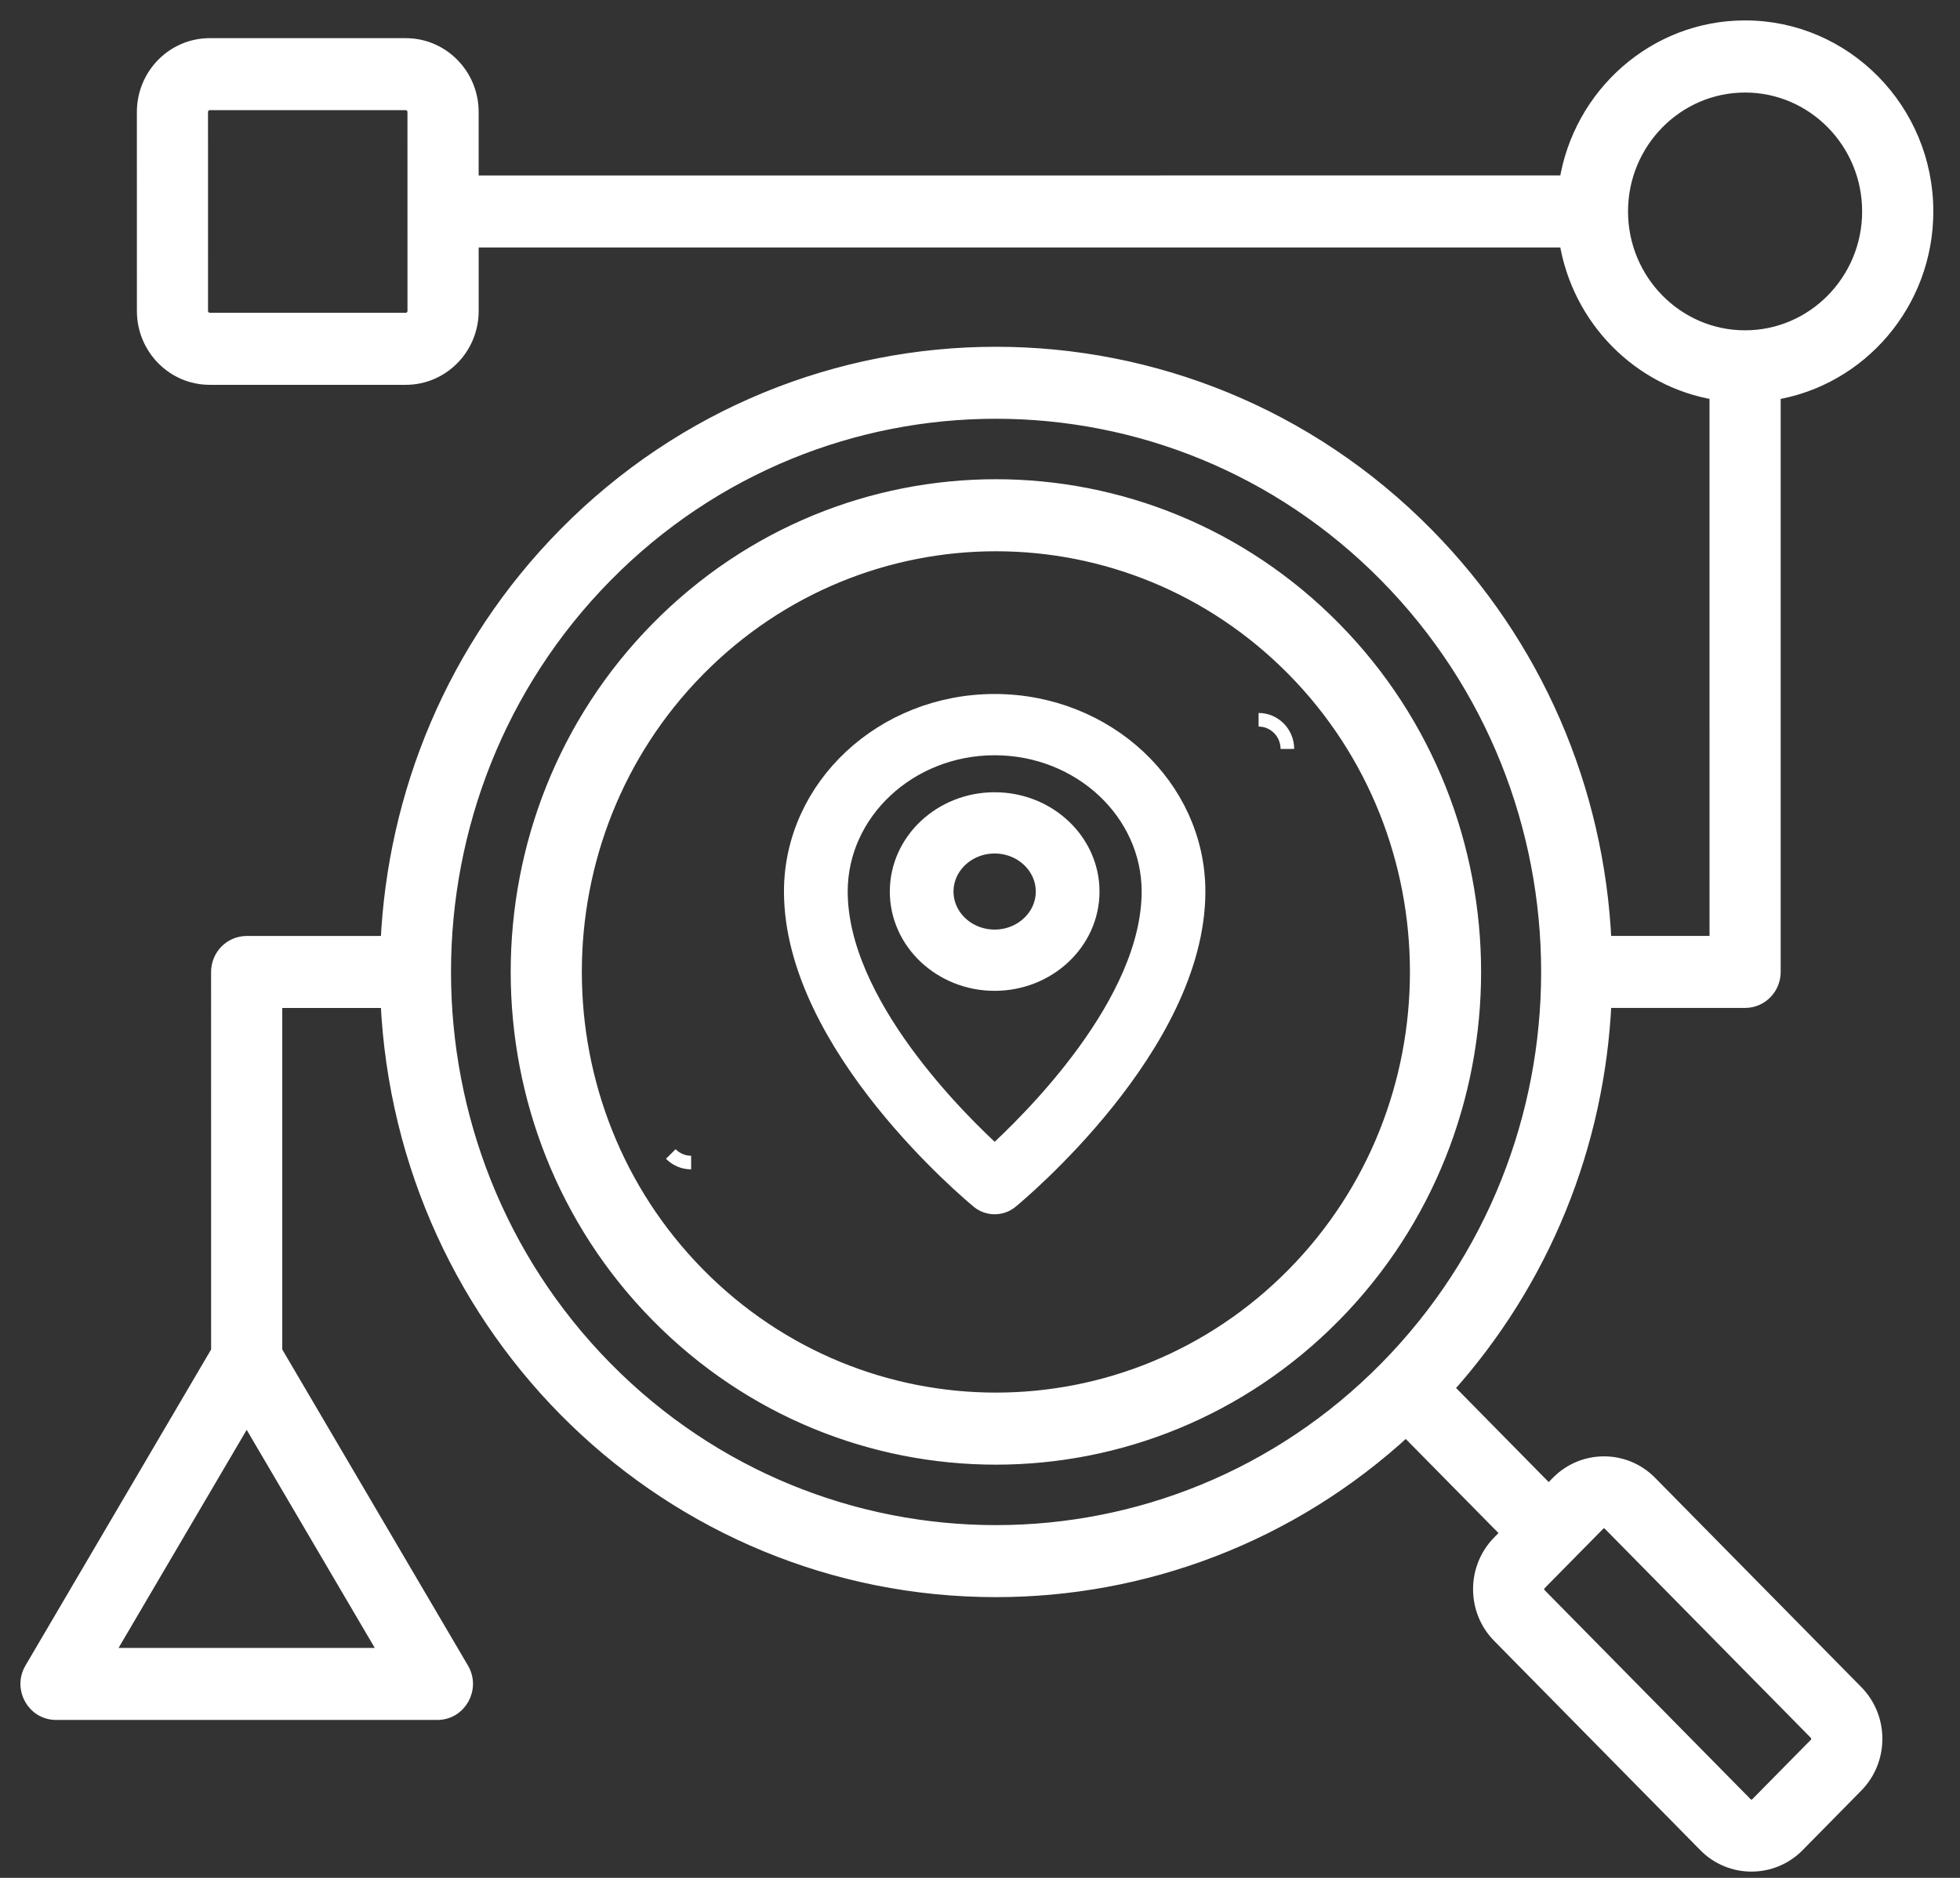
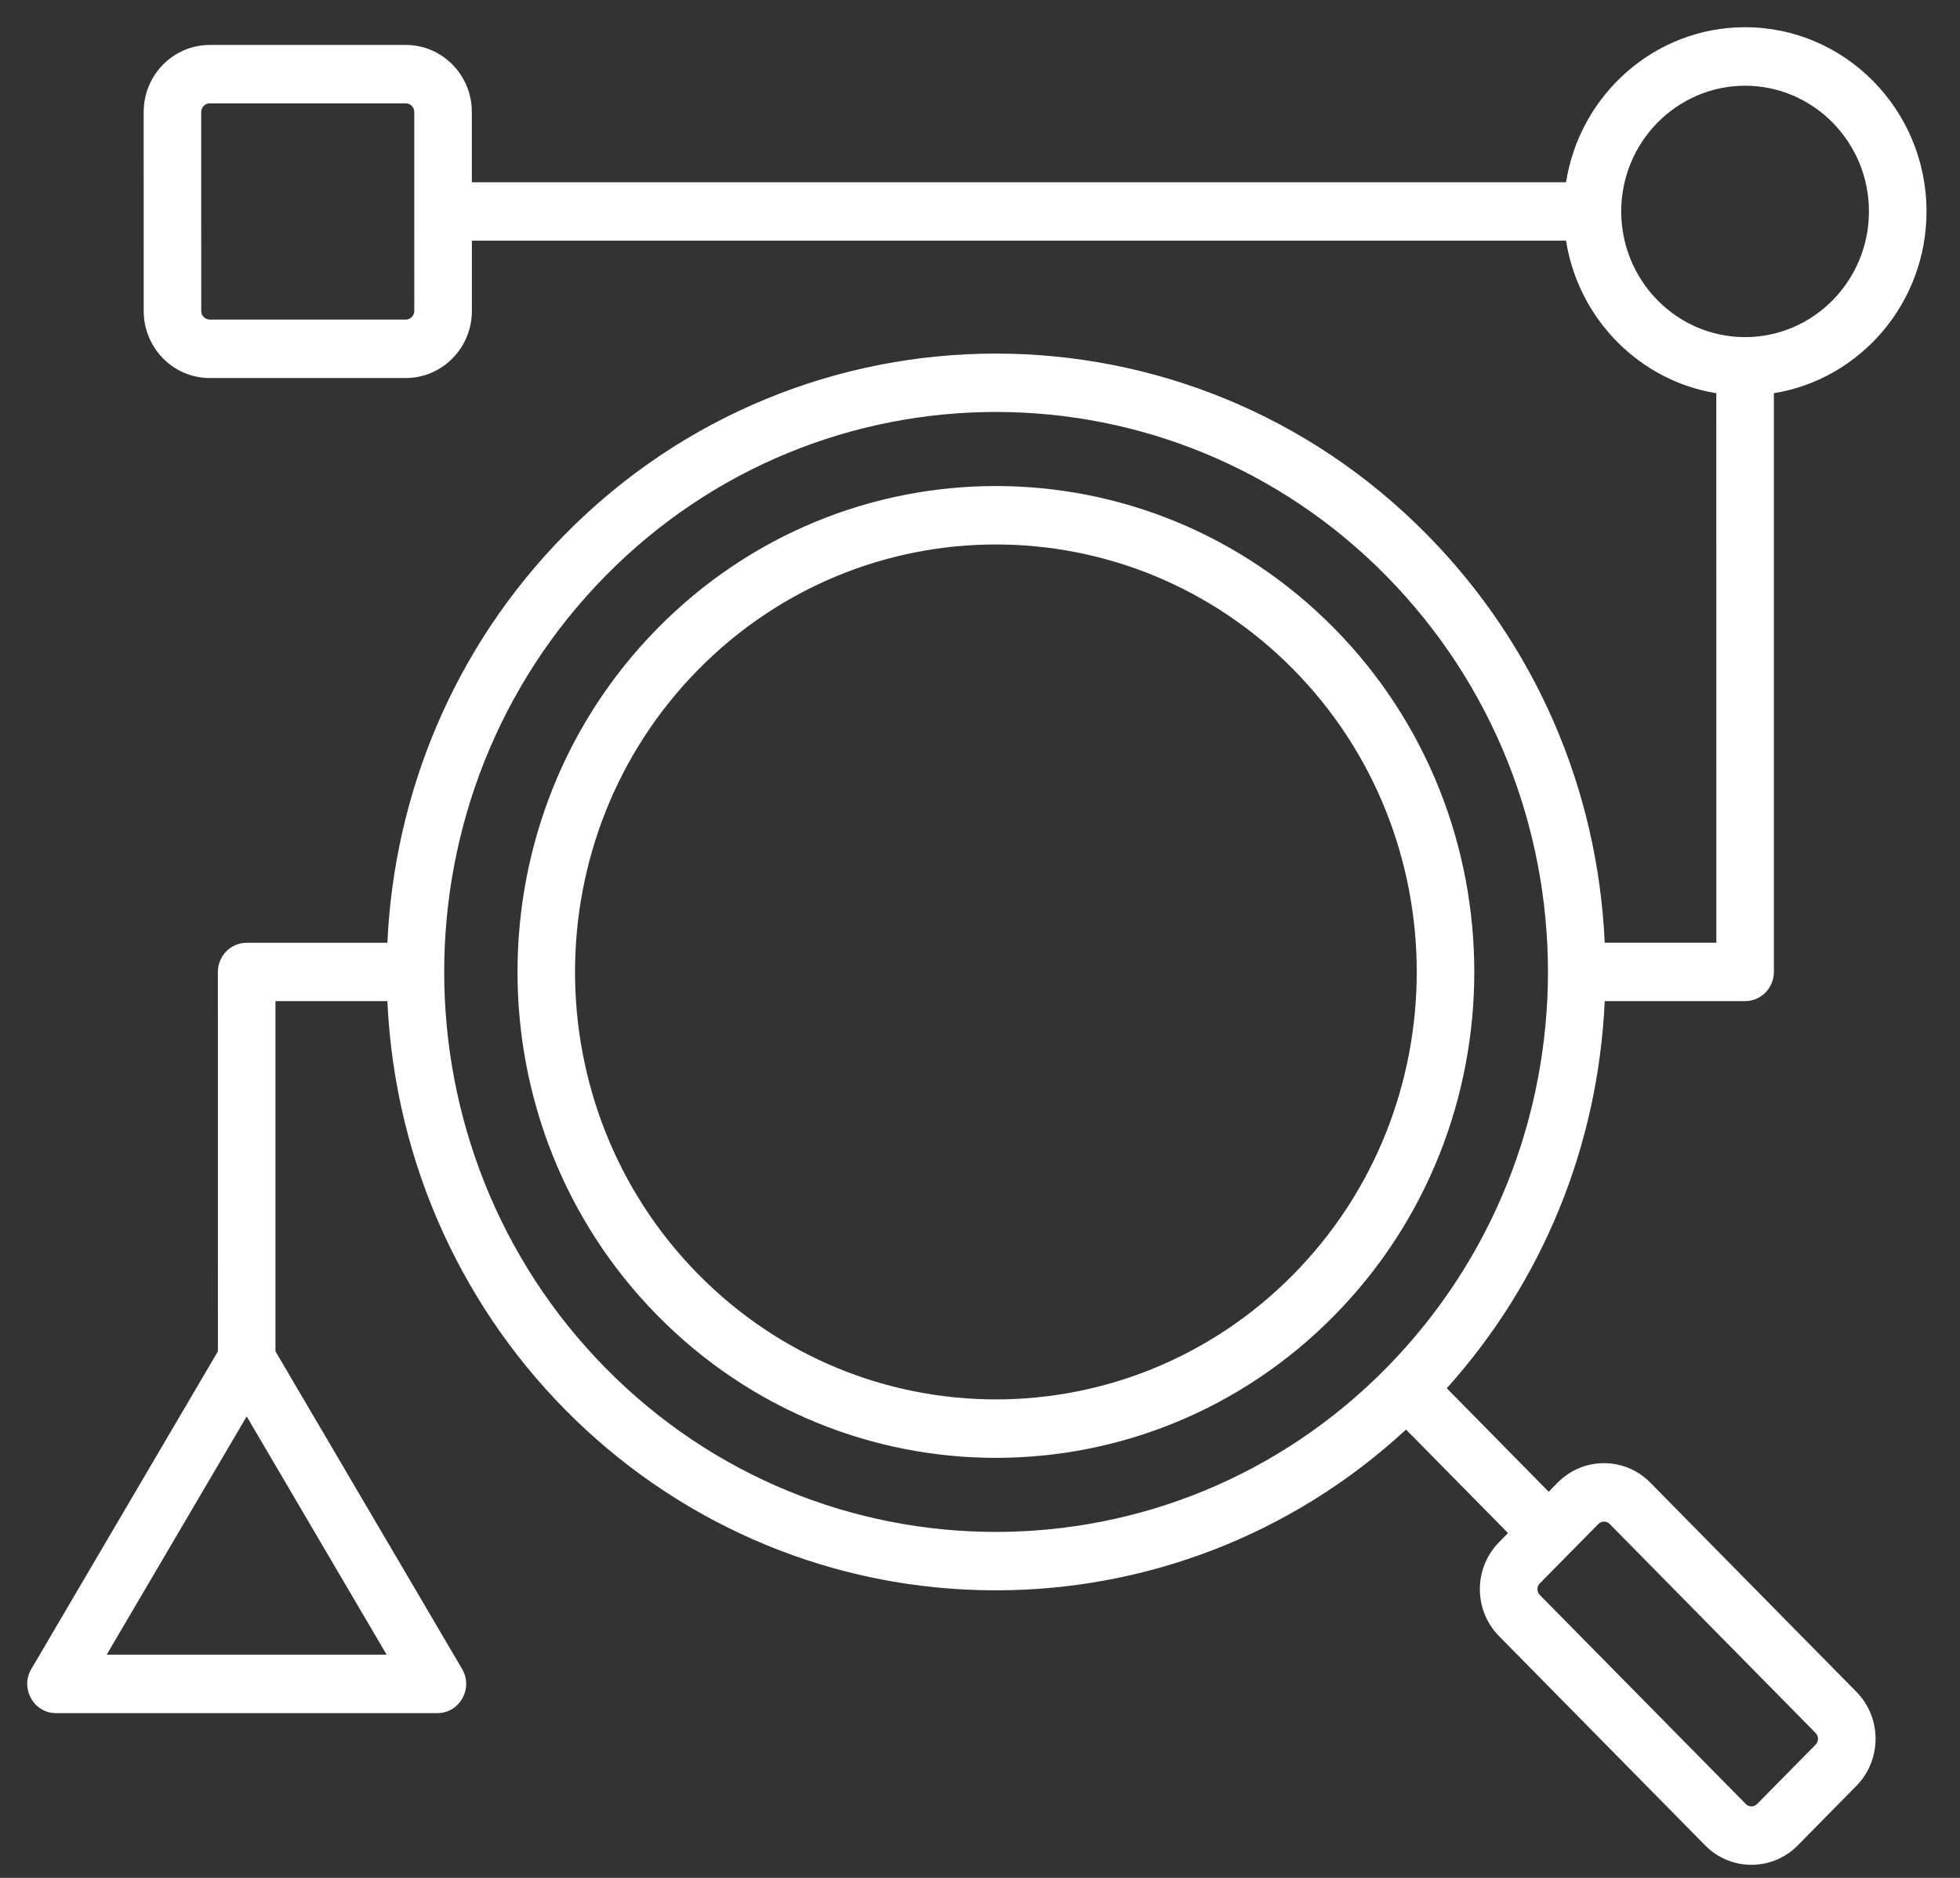
<svg xmlns="http://www.w3.org/2000/svg" width="72" height="69" viewBox="0 0 72 69" fill="none">
  <rect x="0" y="0" width="72" height="69" fill="#333333" stroke="none" />
  <path fill-rule="evenodd" clip-rule="evenodd" d="M66.702 64.099L64.544 66.289C64.432 66.402 64.244 66.402 64.135 66.289L56.56 58.601C56.45 58.488 56.45 58.297 56.56 58.184L58.718 55.994C58.828 55.881 59.017 55.881 59.128 55.994L66.702 63.683C66.811 63.797 66.811 63.985 66.702 64.099ZM22.248 50.27C30.154 58.295 43.016 58.295 50.921 50.269C58.845 42.224 58.844 29.201 50.92 21.156C43.015 13.13 30.152 13.131 22.247 21.156C14.341 29.184 14.341 42.243 22.248 50.27ZM3.918 60.801L9.062 52.044L14.204 60.801L3.918 60.801ZM59.555 7.77C59.555 5.222 61.596 3.151 64.105 3.15C66.614 3.15 68.655 5.222 68.655 7.769C68.655 10.315 66.614 12.387 64.105 12.387C61.596 12.388 59.556 10.315 59.555 7.77ZM15.219 11.428C15.219 11.599 15.076 11.743 14.907 11.743L7.703 11.743C7.536 11.743 7.392 11.599 7.392 11.428L7.391 4.115C7.391 3.943 7.536 3.797 7.703 3.797L14.907 3.797C15.076 3.797 15.218 3.943 15.218 4.115L15.219 11.428ZM60.622 54.476C59.685 53.524 58.16 53.524 57.222 54.476L56.891 54.813L53.147 51.01C56.675 47.079 58.708 42.098 58.949 36.785L64.106 36.785C64.689 36.785 65.163 36.305 65.163 35.712L65.163 14.448C68.337 13.933 70.77 11.134 70.77 7.769C70.77 4.038 67.78 1 64.105 1C60.79 1 58.034 3.473 57.528 6.696L17.333 6.697V4.114C17.333 2.755 16.245 1.652 14.907 1.652L7.703 1.652C6.366 1.652 5.278 2.756 5.278 4.115L5.279 11.428C5.279 12.786 6.366 13.89 7.704 13.89L14.907 13.89C16.245 13.89 17.334 12.786 17.334 11.427V8.844L57.528 8.843C57.98 11.715 60.22 13.989 63.048 14.448L63.049 34.639L58.949 34.639C58.691 28.97 56.394 23.678 52.416 19.639C43.686 10.776 29.482 10.776 20.751 19.64C16.655 23.798 14.482 29.182 14.23 34.64L9.062 34.641C8.781 34.641 8.513 34.754 8.314 34.955C8.116 35.156 8.005 35.429 8.004 35.714L8.005 49.653L1.151 61.325C0.73 62.039 1.239 62.947 2.059 62.947L16.067 62.947C16.889 62.947 17.394 62.037 16.975 61.325L10.119 49.653L10.119 36.786L14.23 36.786C14.791 48.929 24.622 58.435 36.585 58.435C41.989 58.435 47.393 56.464 51.65 52.527L55.397 56.33L55.066 56.667C54.128 57.619 54.128 59.167 55.066 60.117L62.64 67.808C63.574 68.757 65.103 68.757 66.039 67.808L68.196 65.617C69.133 64.664 69.133 63.116 68.195 62.164L60.622 54.476ZM47.522 46.817C53.551 40.693 53.551 30.731 47.521 24.607C41.478 18.471 31.689 18.473 25.646 24.608C19.616 30.732 19.616 40.694 25.646 46.818C31.689 52.953 41.48 52.954 47.522 46.817ZM49.016 23.091C42.146 16.114 31.02 16.115 24.151 23.091C17.297 30.051 17.297 41.376 24.151 48.336C31.021 55.312 42.147 55.31 49.016 48.336C55.872 41.375 55.871 30.05 49.016 23.091Z" fill="white" />
-   <path d="M24.641 42.402C24.84 42.603 25.108 42.717 25.389 42.717M46.234 26.447C46.515 26.447 46.783 26.56 46.982 26.761C47.18 26.962 47.291 27.235 47.292 27.519M66.702 64.099L64.544 66.289C64.432 66.402 64.244 66.402 64.135 66.289L56.56 58.601C56.45 58.488 56.45 58.297 56.56 58.184L58.718 55.994C58.828 55.881 59.017 55.881 59.128 55.994L66.702 63.683C66.811 63.797 66.811 63.985 66.702 64.099ZM22.248 50.27C30.154 58.295 43.016 58.295 50.921 50.269C58.845 42.224 58.844 29.201 50.92 21.156C43.015 13.13 30.152 13.131 22.247 21.156C14.341 29.184 14.341 42.243 22.248 50.27ZM3.918 60.801L9.062 52.044L14.204 60.801L3.918 60.801ZM59.555 7.77C59.555 5.222 61.596 3.151 64.105 3.15C66.614 3.15 68.655 5.222 68.655 7.769C68.655 10.315 66.614 12.387 64.105 12.387C61.596 12.388 59.556 10.315 59.555 7.77ZM15.219 11.428C15.219 11.599 15.076 11.743 14.907 11.743L7.703 11.743C7.536 11.743 7.392 11.599 7.392 11.428L7.391 4.115C7.391 3.943 7.536 3.797 7.703 3.797L14.907 3.797C15.076 3.797 15.218 3.943 15.218 4.115L15.219 11.428ZM60.622 54.476C59.685 53.524 58.16 53.524 57.222 54.476L56.891 54.813L53.147 51.01C56.675 47.079 58.708 42.098 58.949 36.785L64.106 36.785C64.689 36.785 65.163 36.305 65.163 35.712L65.163 14.448C68.337 13.933 70.77 11.134 70.77 7.769C70.77 4.038 67.78 1 64.105 1C60.79 1 58.034 3.473 57.528 6.696L17.333 6.697V4.114C17.333 2.755 16.245 1.652 14.907 1.652L7.703 1.652C6.366 1.652 5.278 2.756 5.278 4.115L5.279 11.428C5.279 12.786 6.366 13.89 7.704 13.89L14.907 13.89C16.245 13.89 17.334 12.786 17.334 11.427V8.844L57.528 8.843C57.98 11.715 60.22 13.989 63.048 14.448L63.049 34.639L58.949 34.639C58.691 28.97 56.394 23.678 52.416 19.639C43.686 10.776 29.482 10.776 20.751 19.64C16.655 23.798 14.482 29.182 14.23 34.64L9.062 34.641C8.781 34.641 8.513 34.754 8.314 34.955C8.116 35.156 8.005 35.429 8.004 35.714L8.005 49.653L1.151 61.325C0.73 62.039 1.239 62.947 2.059 62.947L16.067 62.947C16.889 62.947 17.394 62.037 16.975 61.325L10.119 49.653L10.119 36.786L14.23 36.786C14.791 48.929 24.622 58.435 36.585 58.435C41.989 58.435 47.393 56.464 51.65 52.527L55.397 56.33L55.066 56.667C54.128 57.619 54.128 59.167 55.066 60.117L62.64 67.808C63.574 68.757 65.103 68.757 66.039 67.808L68.196 65.617C69.133 64.664 69.133 63.116 68.195 62.164L60.622 54.476ZM47.522 46.817C53.551 40.693 53.551 30.731 47.521 24.607C41.478 18.471 31.689 18.473 25.646 24.608C19.616 30.732 19.616 40.694 25.646 46.818C31.689 52.953 41.48 52.954 47.522 46.817ZM49.016 23.091C42.146 16.114 31.02 16.115 24.151 23.091C17.297 30.051 17.297 41.376 24.151 48.336C31.021 55.312 42.147 55.31 49.016 48.336C55.872 41.375 55.871 30.05 49.016 23.091Z" stroke="white" stroke-width="0.5" />
-   <path d="M36.539 26C32.547 26 29.299 29.032 29.299 32.758C29.299 38.311 35.818 43.733 36.096 43.961C36.218 44.062 36.376 44.117 36.539 44.117C36.697 44.117 36.855 44.065 36.982 43.961C37.259 43.733 43.779 38.311 43.779 32.758C43.779 29.032 40.531 26 36.539 26ZM36.539 42.634C35.097 41.331 30.64 36.959 30.64 32.758C30.64 29.722 33.286 27.251 36.539 27.251C39.791 27.251 42.438 29.722 42.438 32.758C42.438 36.959 37.98 41.331 36.539 42.634Z" fill="white" stroke="white" />
-   <path d="M36.538 29.61C34.69 29.61 33.187 31.023 33.187 32.759C33.187 34.495 34.69 35.907 36.538 35.907C38.386 35.907 39.89 34.495 39.89 32.759C39.89 31.023 38.386 29.61 36.538 29.61ZM36.538 34.656C35.429 34.656 34.527 33.805 34.527 32.759C34.527 31.713 35.429 30.861 36.538 30.861C37.647 30.861 38.549 31.713 38.549 32.759C38.549 33.805 37.647 34.656 36.538 34.656Z" fill="white" stroke="white" />
</svg>